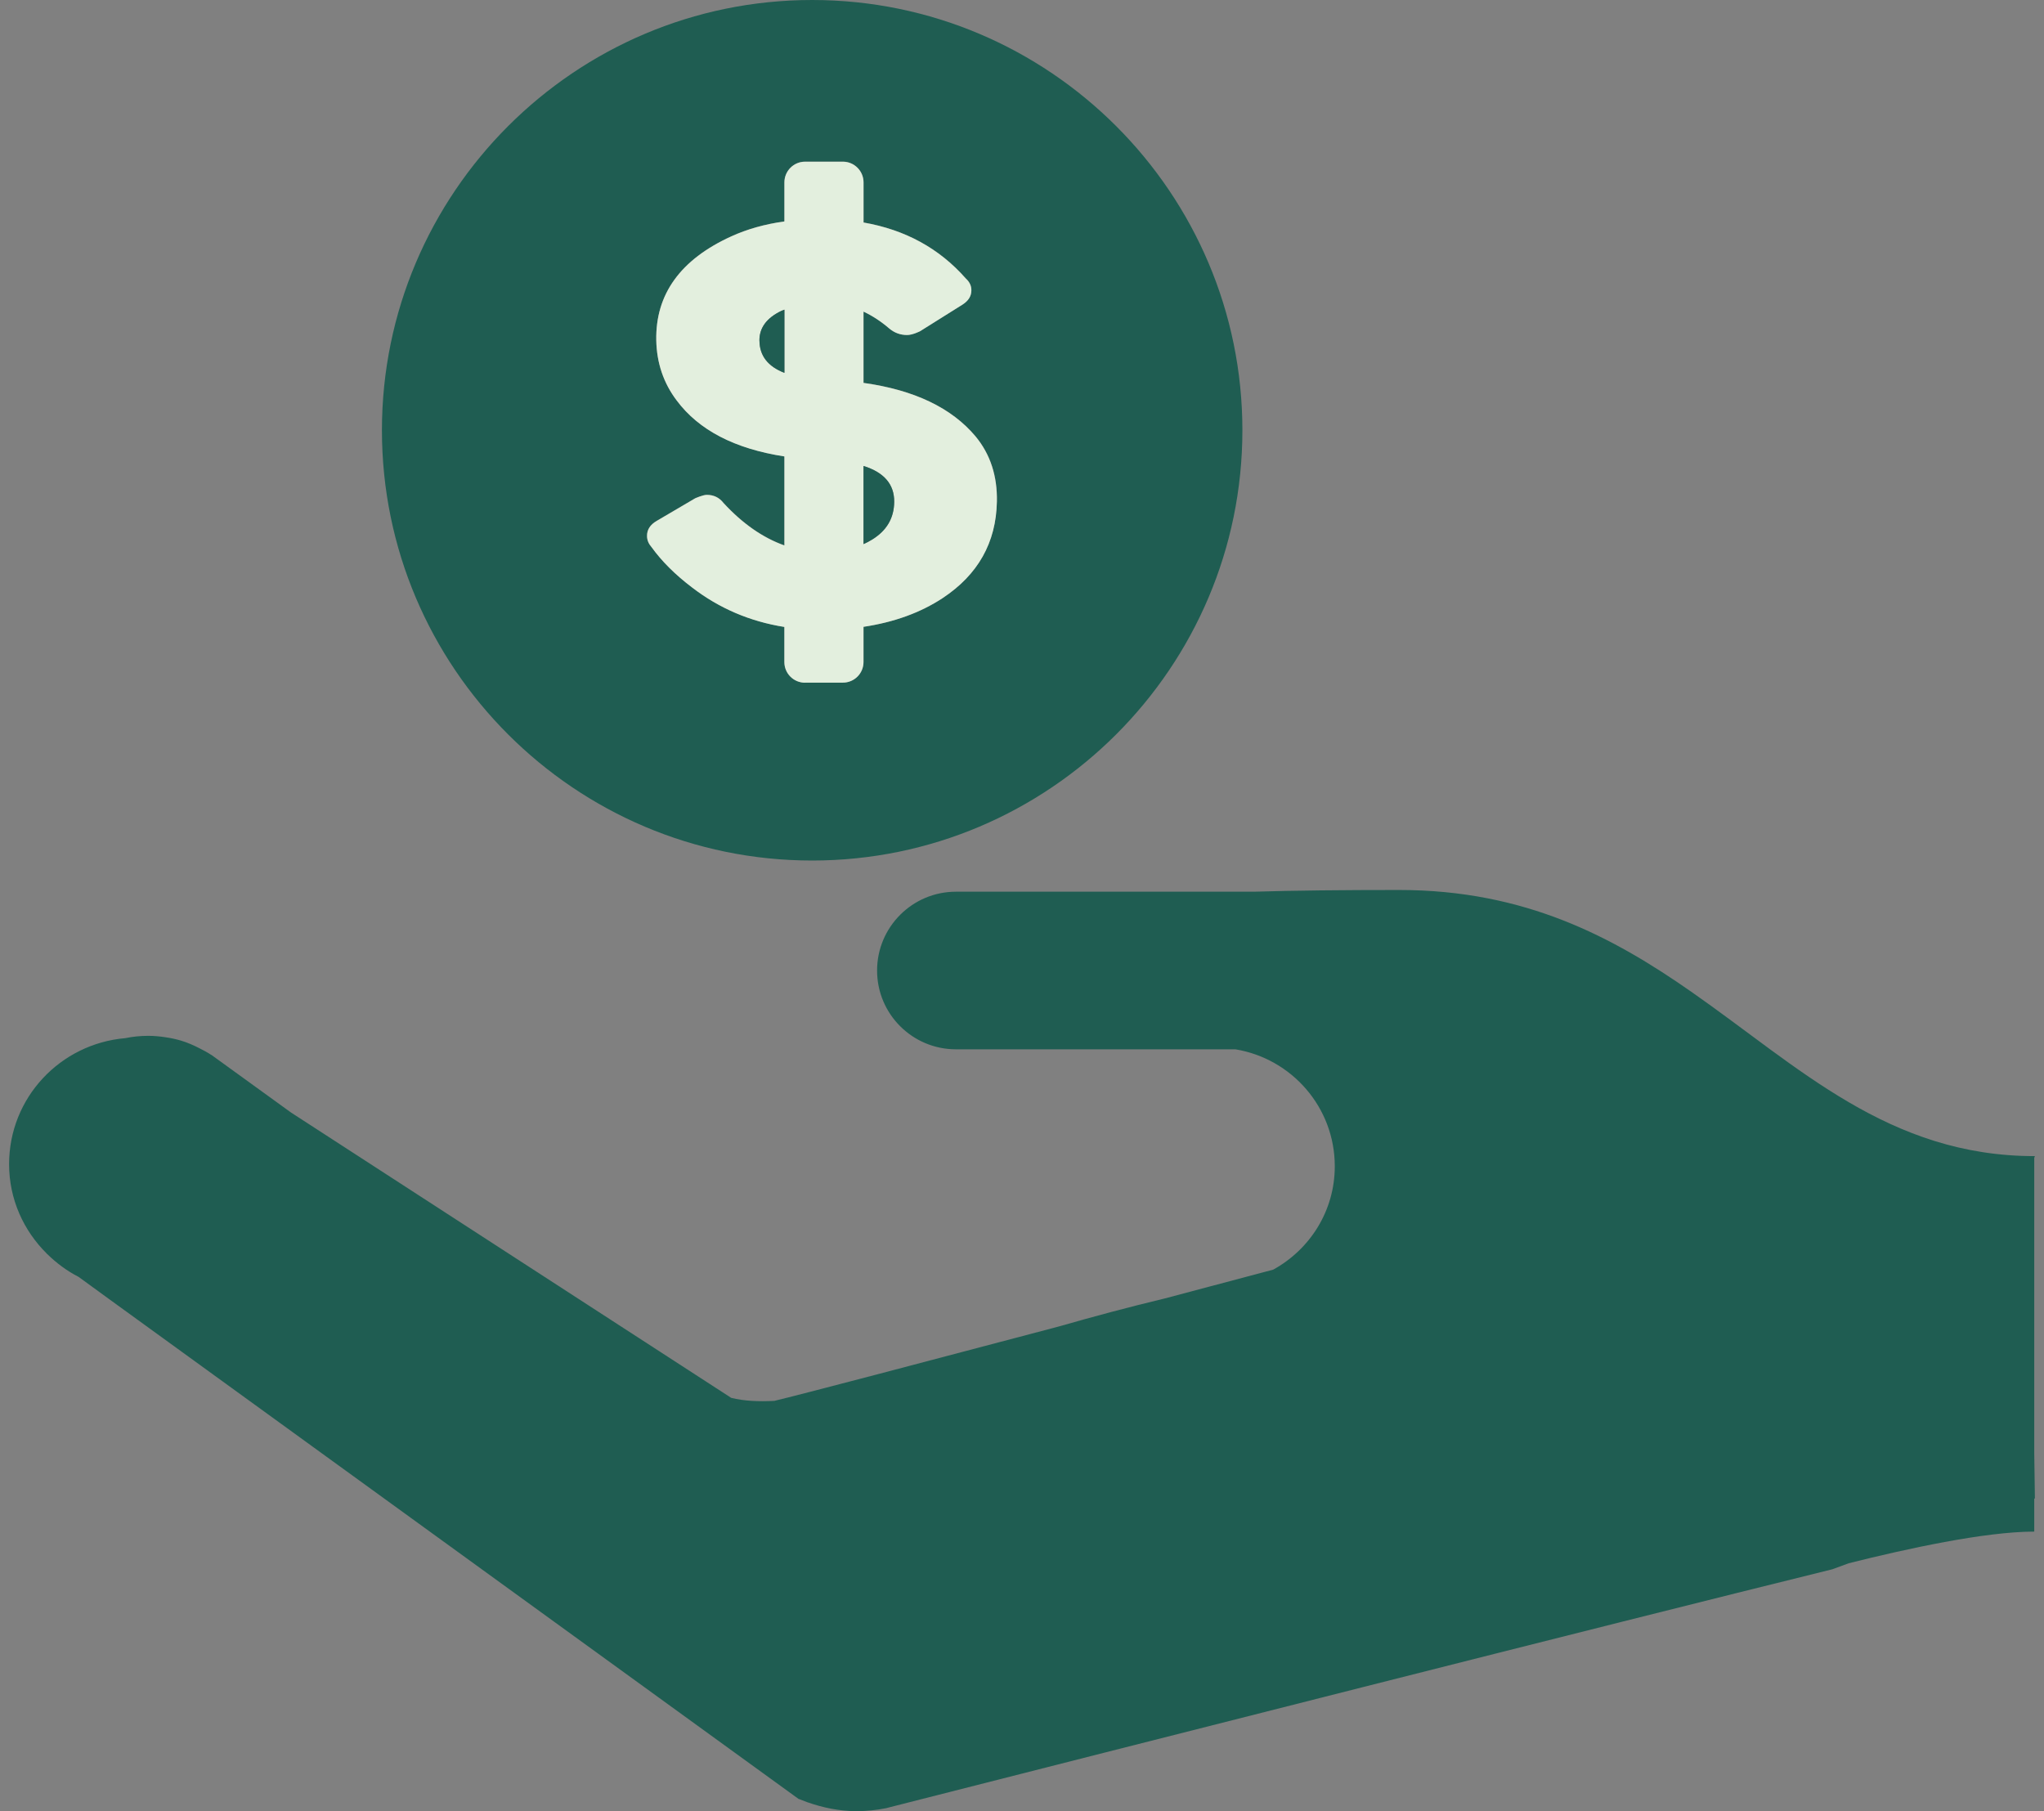
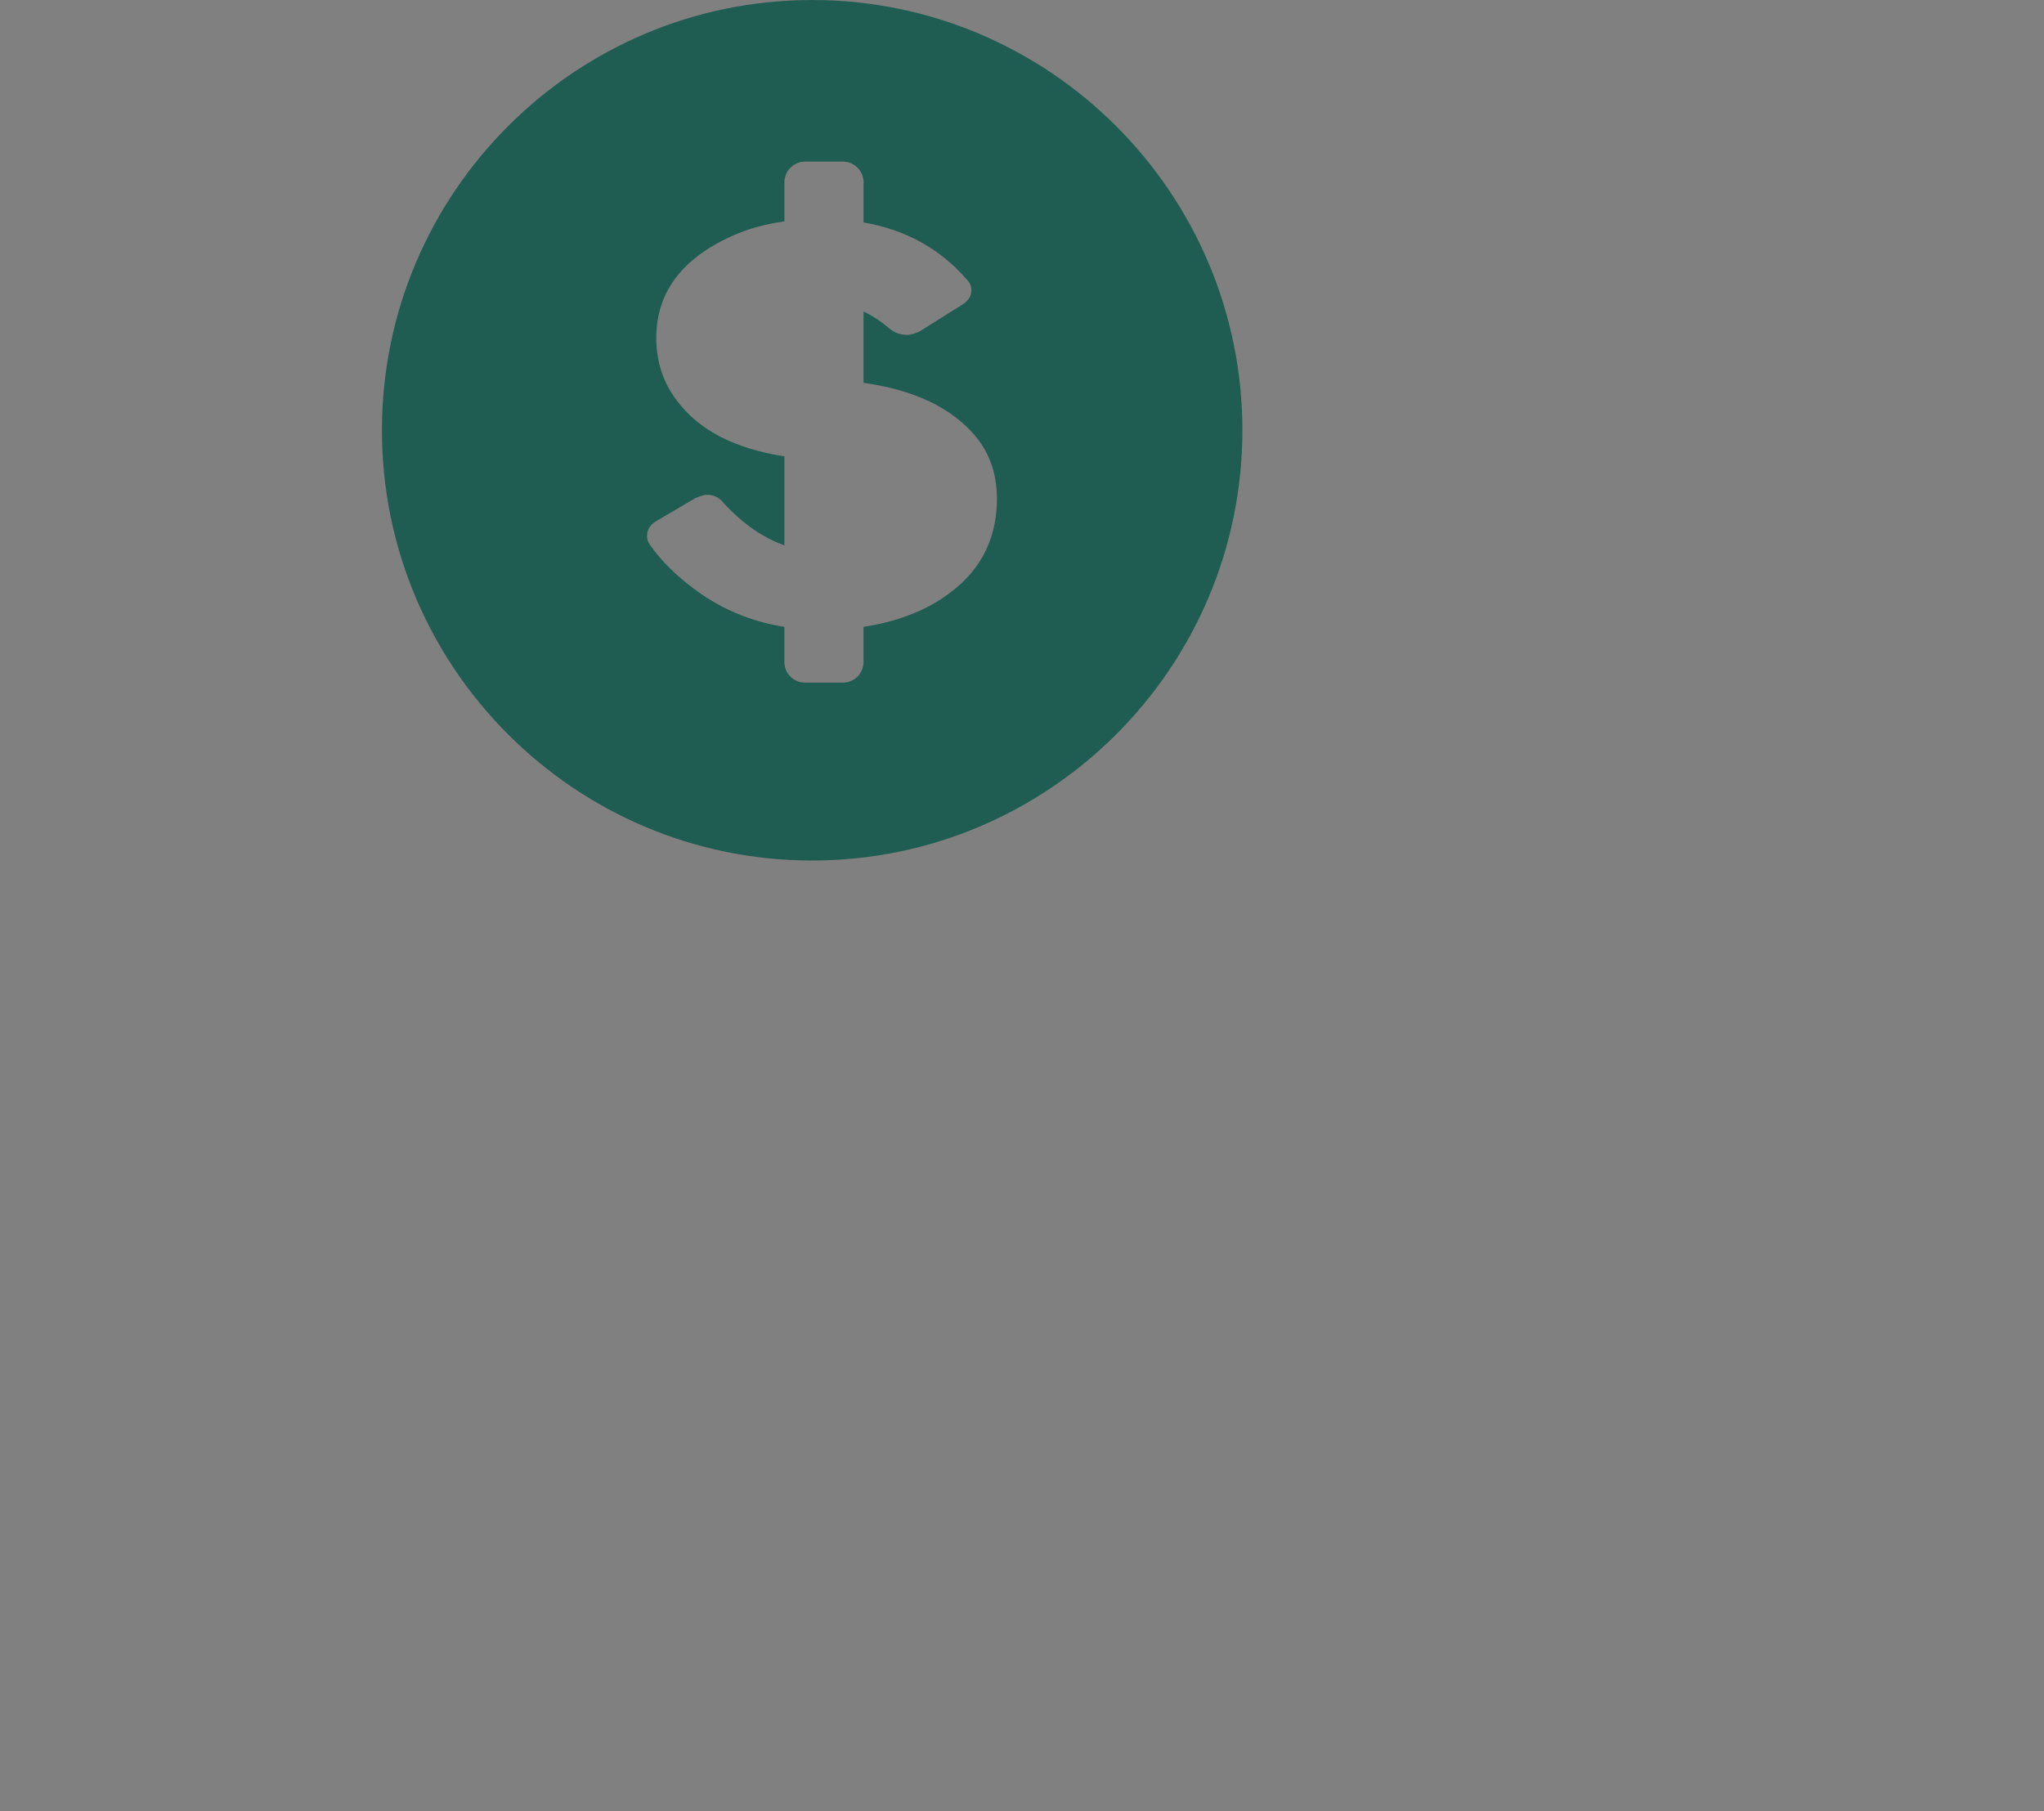
<svg xmlns="http://www.w3.org/2000/svg" width="158" height="140" viewBox="0 0 158 140" fill="none">
  <rect x="0" y="0" width="158" height="140" fill="#808080" stroke="none" />
  <path d="M62.778 0C44.44 0 29.523 14.917 29.523 33.259C29.523 51.601 44.44 66.518 62.778 66.518C81.115 66.518 96.036 51.596 96.036 33.259C96.036 14.921 81.115 0 62.778 0ZM72.867 46.232C71.137 47.368 69.094 48.1 66.75 48.452V51.172C66.75 52.053 66.037 52.766 65.154 52.766H62.228C61.345 52.766 60.633 52.056 60.633 51.172V48.457C57.981 48.036 55.6 47.023 53.49 45.398C52.184 44.407 51.144 43.367 50.363 42.283C50.138 42.027 50.02 41.748 50.017 41.431C50.008 40.948 50.257 40.553 50.766 40.259L53.748 38.507L53.763 38.502C53.763 38.502 54.34 38.247 54.636 38.247C55.176 38.247 55.607 38.458 55.931 38.879C57.408 40.479 58.978 41.568 60.635 42.155V35.276C56.795 34.684 54.018 33.245 52.309 30.951C51.291 29.604 50.766 28.051 50.73 26.301C50.664 22.743 52.598 20.054 56.532 18.264C57.752 17.708 59.12 17.322 60.635 17.111V14.093C60.635 13.212 61.35 12.492 62.231 12.492H65.157C66.04 12.492 66.752 13.212 66.752 14.093V17.194C69.979 17.755 72.614 19.199 74.659 21.524C74.953 21.791 75.097 22.099 75.088 22.454C75.085 22.892 74.851 23.252 74.403 23.538L71.122 25.596L71.113 25.6C71.113 25.6 70.538 25.894 70.116 25.889C69.598 25.889 69.143 25.724 68.748 25.392C68.106 24.84 67.441 24.405 66.75 24.081V29.592C70.673 30.141 73.561 31.521 75.412 33.727C76.553 35.105 77.102 36.791 77.06 38.768C76.998 41.94 75.594 44.423 72.867 46.225V46.232Z" fill="#1F5D52" />
-   <path d="M62.227 52.766H65.153C66.036 52.766 66.748 52.056 66.748 51.173V48.453C69.092 48.102 71.135 47.368 72.866 46.232C75.595 44.428 76.999 41.947 77.058 38.775C77.098 36.796 76.549 35.113 75.41 33.735C73.559 31.529 70.673 30.146 66.748 29.599V24.088C67.44 24.412 68.105 24.848 68.746 25.399C69.142 25.729 69.596 25.897 70.115 25.897C70.536 25.901 71.111 25.608 71.111 25.608L71.121 25.603L74.402 23.546C74.849 23.262 75.081 22.899 75.086 22.462C75.096 22.106 74.951 21.799 74.658 21.531C72.612 19.206 69.978 17.762 66.751 17.201V14.1C66.751 13.219 66.038 12.5 65.155 12.5H62.229C61.346 12.5 60.634 13.219 60.634 14.1V17.118C59.118 17.329 57.75 17.715 56.531 18.271C52.596 20.061 50.662 22.75 50.729 26.308C50.764 28.058 51.29 29.611 52.308 30.958C54.019 33.252 56.794 34.691 60.634 35.283V42.163C58.974 41.575 57.407 40.486 55.93 38.886C55.605 38.465 55.175 38.254 54.635 38.254C54.341 38.254 53.761 38.51 53.761 38.51L53.747 38.514L50.764 40.266C50.255 40.56 50.004 40.955 50.016 41.438C50.018 41.755 50.137 42.035 50.362 42.29C51.143 43.375 52.182 44.414 53.489 45.406C55.598 47.03 57.98 48.043 60.631 48.464V51.18C60.631 52.06 61.346 52.773 62.227 52.773V52.766ZM66.751 36.019C68.335 36.516 69.132 37.437 69.121 38.791C69.111 40.051 68.538 41.024 67.397 41.718C67.194 41.845 66.976 41.954 66.751 42.056V36.019ZM58.702 26.323C58.697 25.335 59.263 24.569 60.409 24.024L60.634 23.936V28.818C59.355 28.328 58.711 27.497 58.704 26.32L58.702 26.323Z" fill="#E3EFDE" />
-   <path d="M58.706 26.323C58.715 27.499 59.359 28.328 60.635 28.82V23.939L60.41 24.026C59.264 24.571 58.698 25.338 58.703 26.325L58.706 26.323Z" fill="#1F5D52" />
-   <path d="M66.75 42.056C66.975 41.954 67.195 41.845 67.396 41.718C68.537 41.024 69.11 40.051 69.12 38.791C69.134 37.435 68.336 36.514 66.75 36.019V42.056Z" fill="#1F5D52" />
-   <path d="M157.246 89.505L157.296 89.367C145.985 89.367 139.062 82.471 130.736 76.662C124.695 72.446 117.915 68.795 108.159 68.795C103.775 68.795 100.056 68.833 96.9 68.928H73.894C70.53 68.928 67.798 71.657 67.798 75.021C67.798 78.385 70.528 81.11 73.894 81.11H95.492C99.847 81.825 103.178 85.594 103.178 90.151C103.178 93.607 101.249 96.583 98.422 98.141C97.738 98.325 94.44 99.204 90.025 100.371C87.182 101.055 84.483 101.779 81.953 102.506L81.41 102.651C71.925 105.16 61.712 107.849 59.856 108.285C58.632 108.351 57.51 108.297 56.523 108.053L22.499 85.999L16.339 81.541V81.55C16.046 81.354 15.731 81.186 15.414 81.027C14.962 80.795 14.493 80.589 13.996 80.44C13.605 80.322 13.203 80.239 12.788 80.177C12.355 80.111 11.91 80.069 11.456 80.069C10.85 80.069 10.258 80.13 9.682 80.248C4.659 80.682 0.703 84.85 0.703 89.988C0.703 92.708 1.83 95.137 3.62 96.905L3.615 96.915L3.665 96.95C4.375 97.644 5.182 98.245 6.077 98.702L8.421 100.409L61.745 139.067L61.75 139.058C61.97 139.141 62.188 139.224 62.408 139.311C63.606 139.728 64.872 140 66.217 140C66.998 140 67.76 139.917 68.501 139.77L68.769 139.699C86.837 135.102 124.169 125.611 141.64 121.303C142.074 121.144 142.479 120.995 142.9 120.839C147.362 119.719 153.437 118.391 157.246 118.391V115.837L157.296 115.832L157.246 112.326V89.5V89.505Z" fill="#1F5D52" />
</svg>